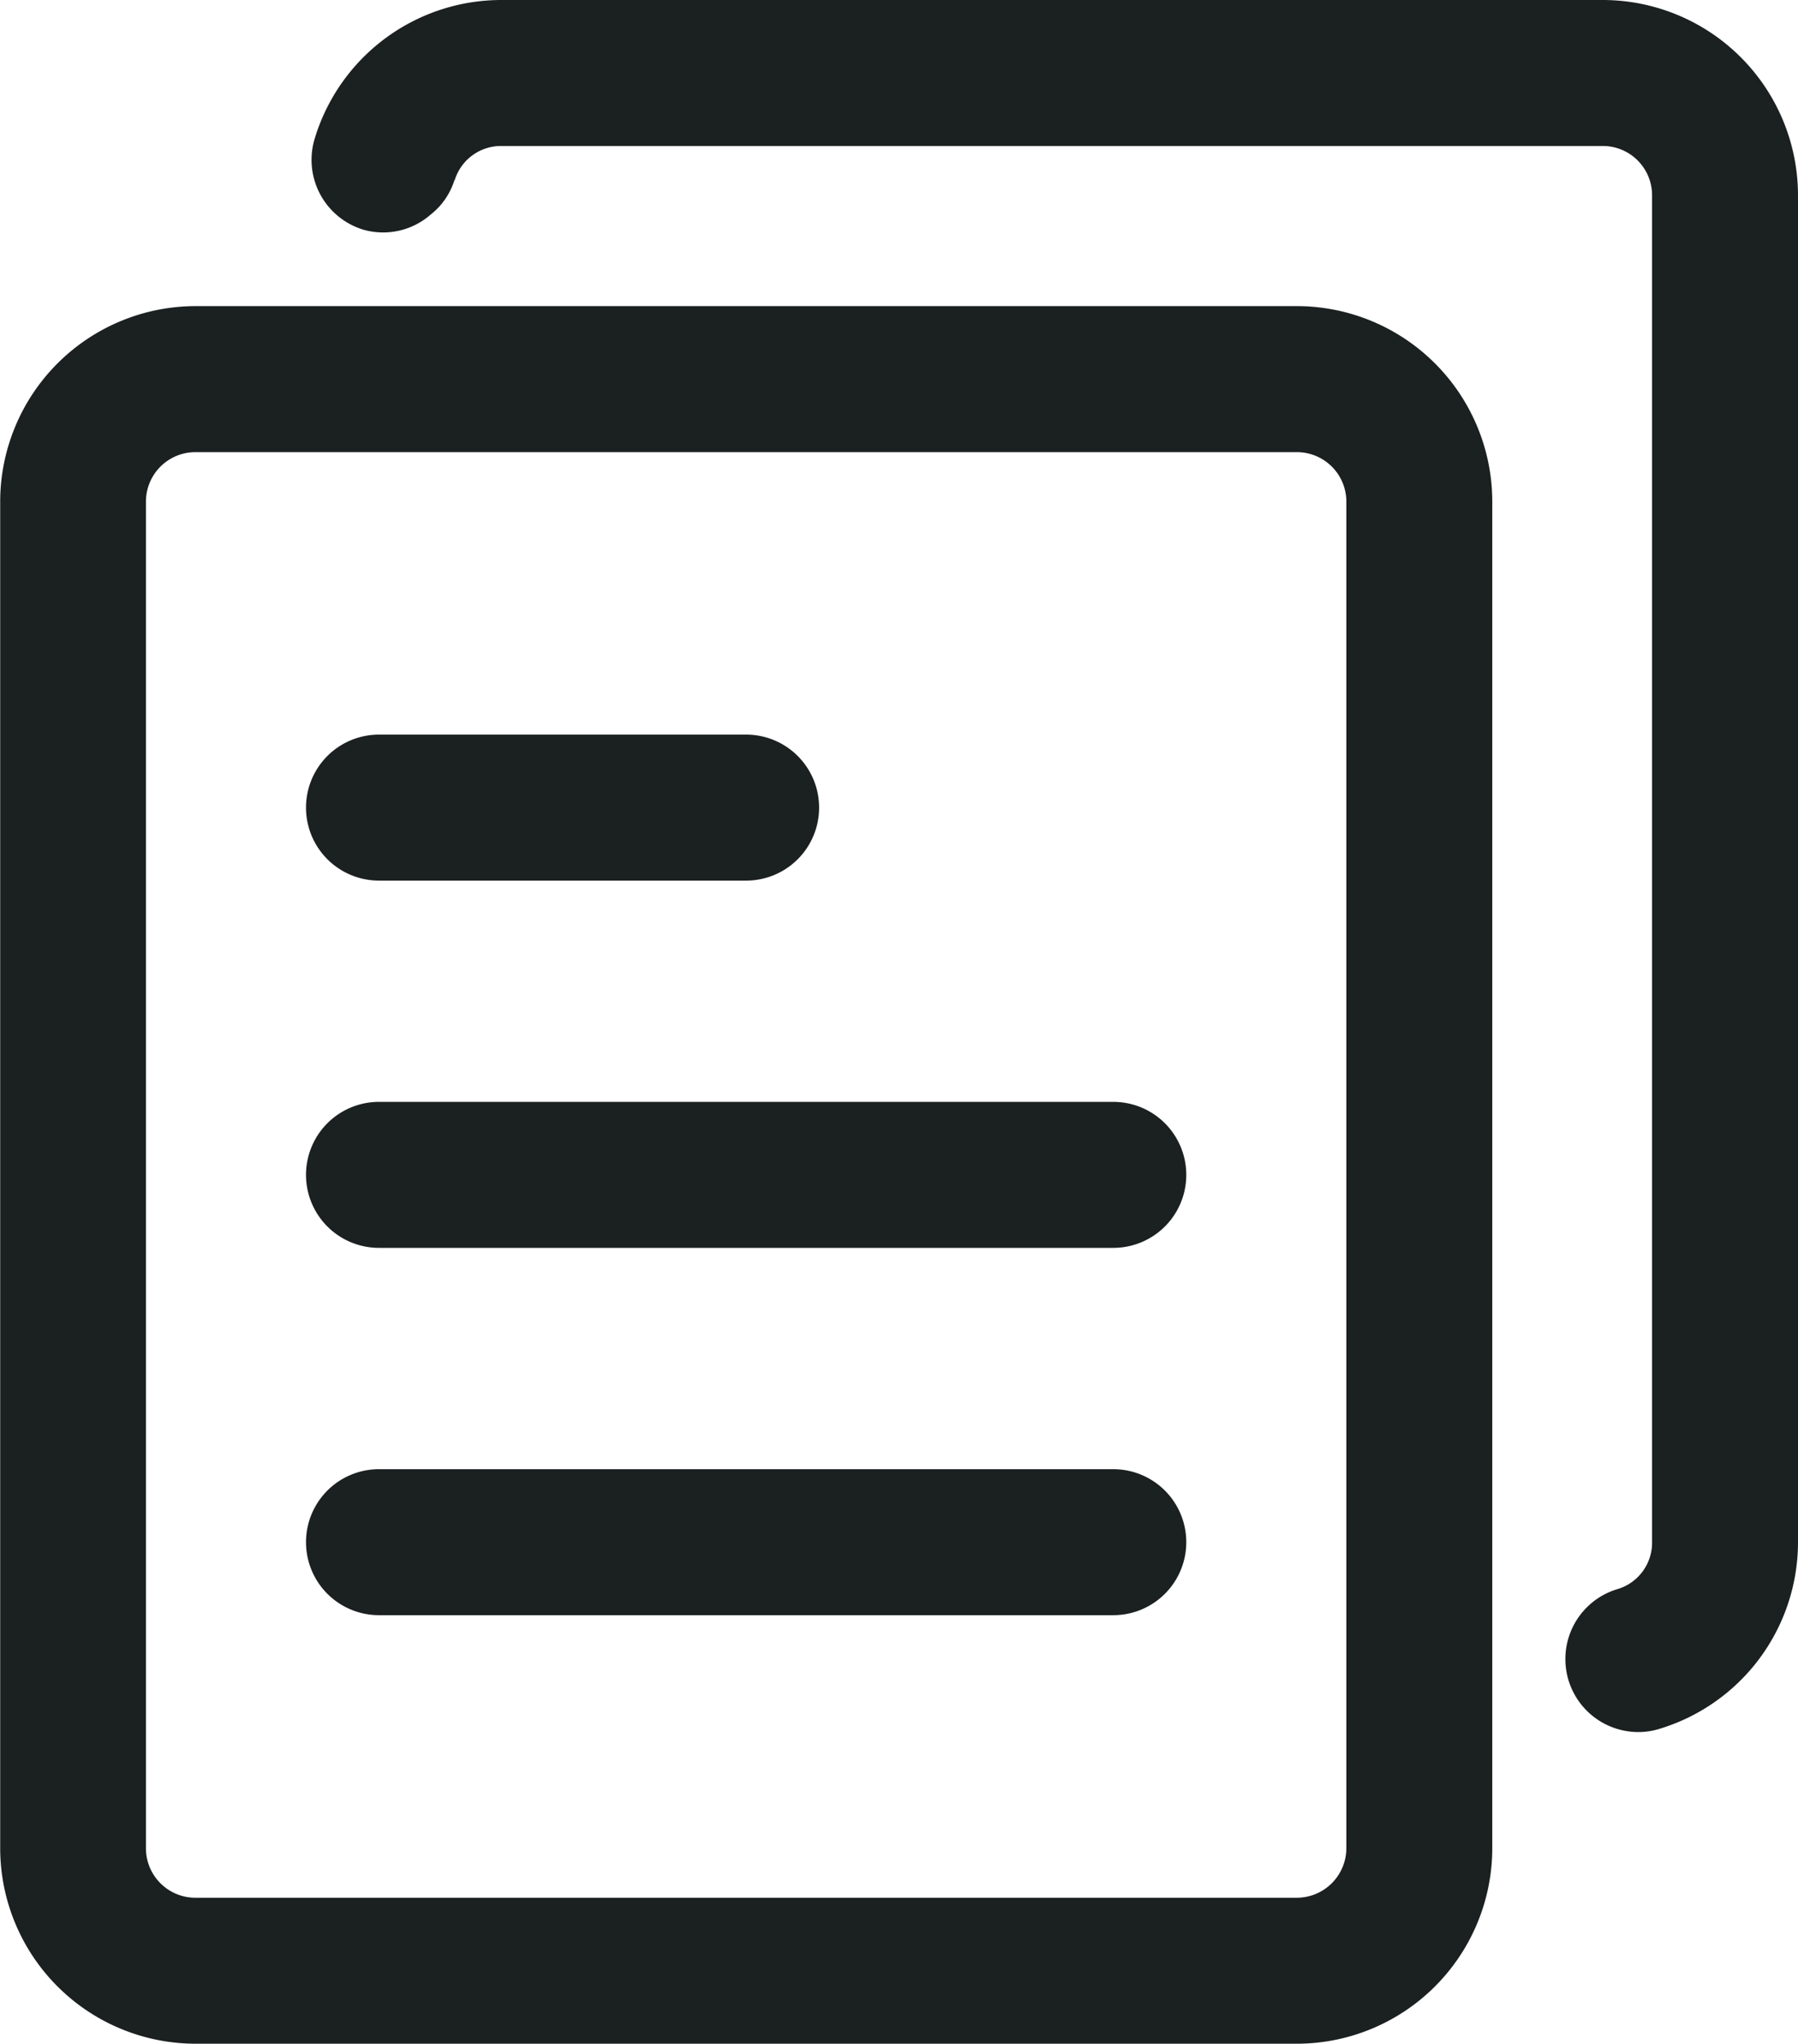
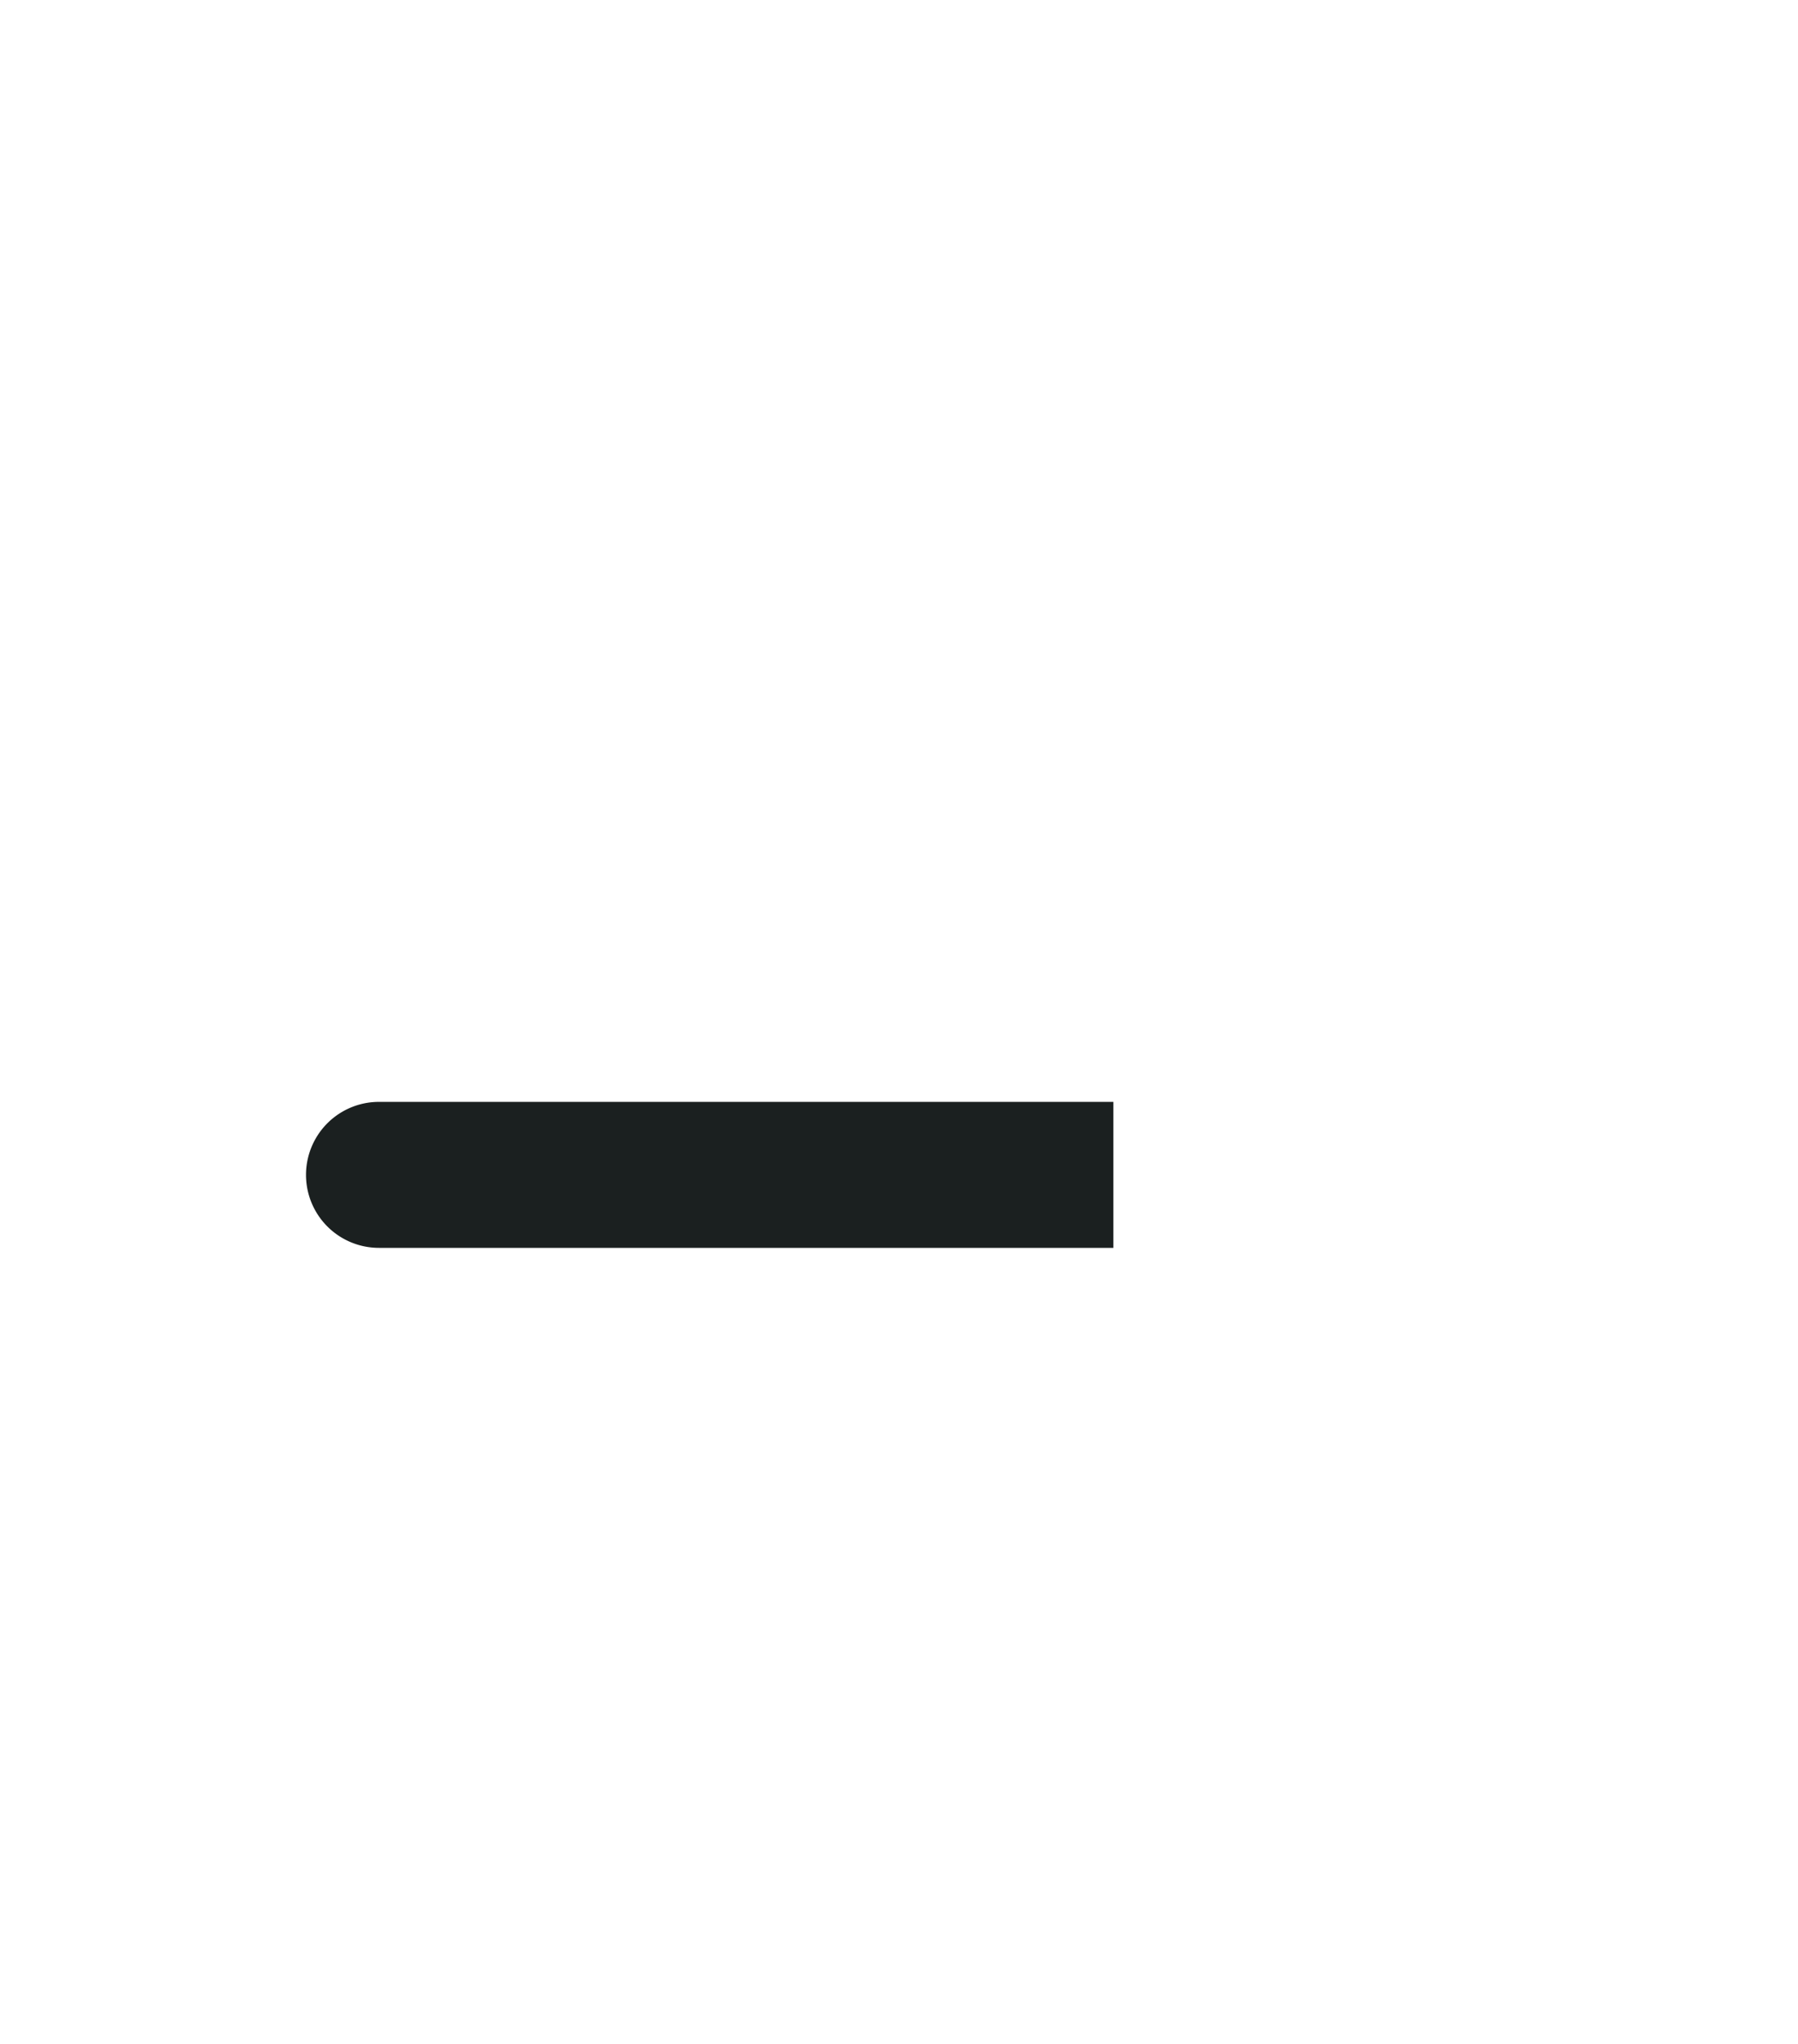
<svg xmlns="http://www.w3.org/2000/svg" width="37.505" height="42.614" viewBox="0 0 37.505 42.614">
  <g id="noun-documents-7089682" transform="translate(-11.496 -6.25)">
-     <path id="Path_40697" data-name="Path 40697" d="M27.831,10.007a1.01,1.01,0,0,1,.974-.713H51.787a1.028,1.028,0,0,1,1.02,1.035v28.08a1.009,1.009,0,0,1-.713.974,1.522,1.522,0,0,0,.424,2.983,1.485,1.485,0,0,0,.424-.061,4.068,4.068,0,0,0,2.909-3.9V10.329A4.076,4.076,0,0,0,51.787,6.25H28.805a4.068,4.068,0,0,0-3.9,2.909,1.521,1.521,0,0,0,1.037,1.885,1.505,1.505,0,0,0,1.383-.316,1.473,1.473,0,0,0,.5-.721Z" transform="translate(-6.85 0)" fill="#1b2020" />
-     <path id="Path_40698" data-name="Path 40698" d="M38.547,19.355H15.571A4.08,4.08,0,0,0,11.5,23.43V51.512a4.08,4.08,0,0,0,4.075,4.075H38.549a4.08,4.08,0,0,0,4.075-4.075l0-28.082a4.08,4.08,0,0,0-4.075-4.075Zm0,33.188H15.571a1.032,1.032,0,0,1-1.031-1.031V23.43A1.032,1.032,0,0,1,15.571,22.4H38.549A1.032,1.032,0,0,1,39.58,23.43V51.512a1.035,1.035,0,0,1-1.033,1.031Z" transform="translate(0 -6.722)" fill="#1b2020" />
-     <path id="Path_40699" data-name="Path 40699" d="M41.442,53.426H26.124a1.522,1.522,0,0,0,0,3.044H41.442a1.522,1.522,0,1,0,0-3.044Z" transform="translate(-6.723 -24.2)" fill="#1b2020" />
-     <path id="Path_40700" data-name="Path 40700" d="M26.124,40.747h7.659a1.522,1.522,0,1,0,0-3.044H26.124a1.522,1.522,0,1,0,0,3.044Z" transform="translate(-6.723 -16.135)" fill="#1b2020" />
-     <path id="Path_40701" data-name="Path 40701" d="M41.442,69.152H26.124a1.522,1.522,0,0,0,0,3.044H41.442a1.522,1.522,0,0,0,0-3.044Z" transform="translate(-6.723 -32.267)" fill="#1b2020" />
+     <path id="Path_40699" data-name="Path 40699" d="M41.442,53.426H26.124a1.522,1.522,0,0,0,0,3.044H41.442Z" transform="translate(-6.723 -24.2)" fill="#1b2020" />
  </g>
</svg>